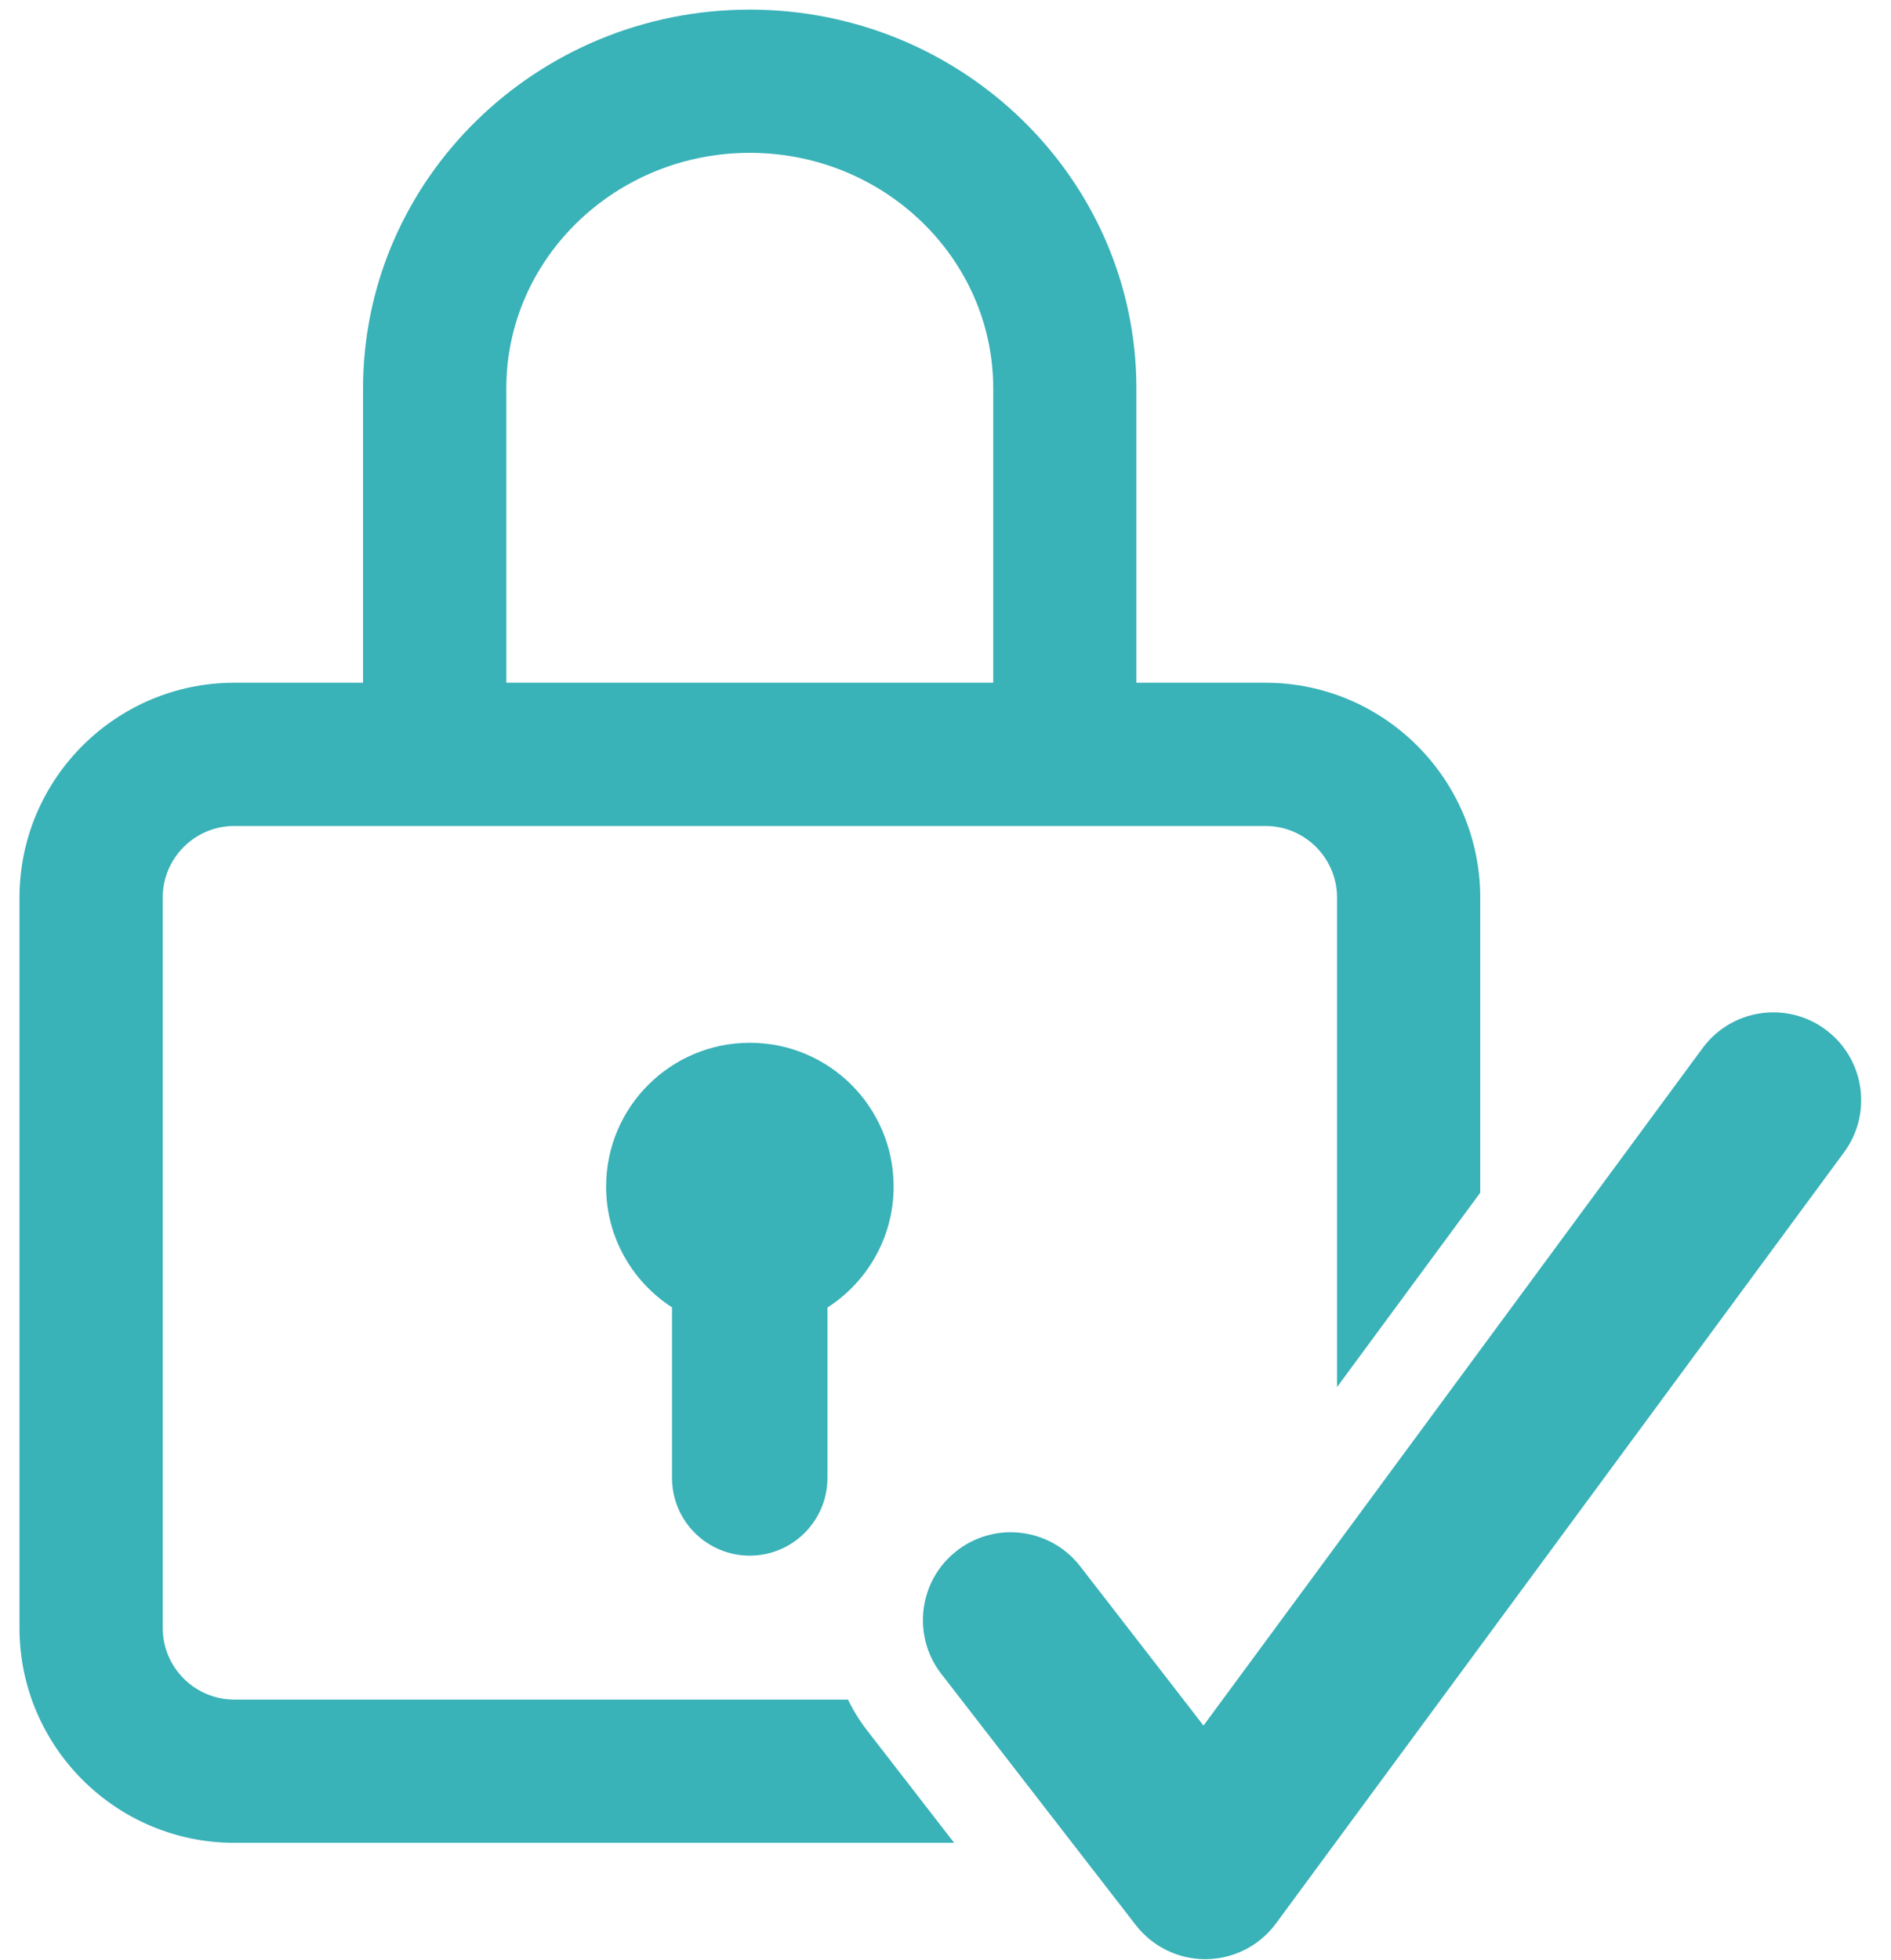
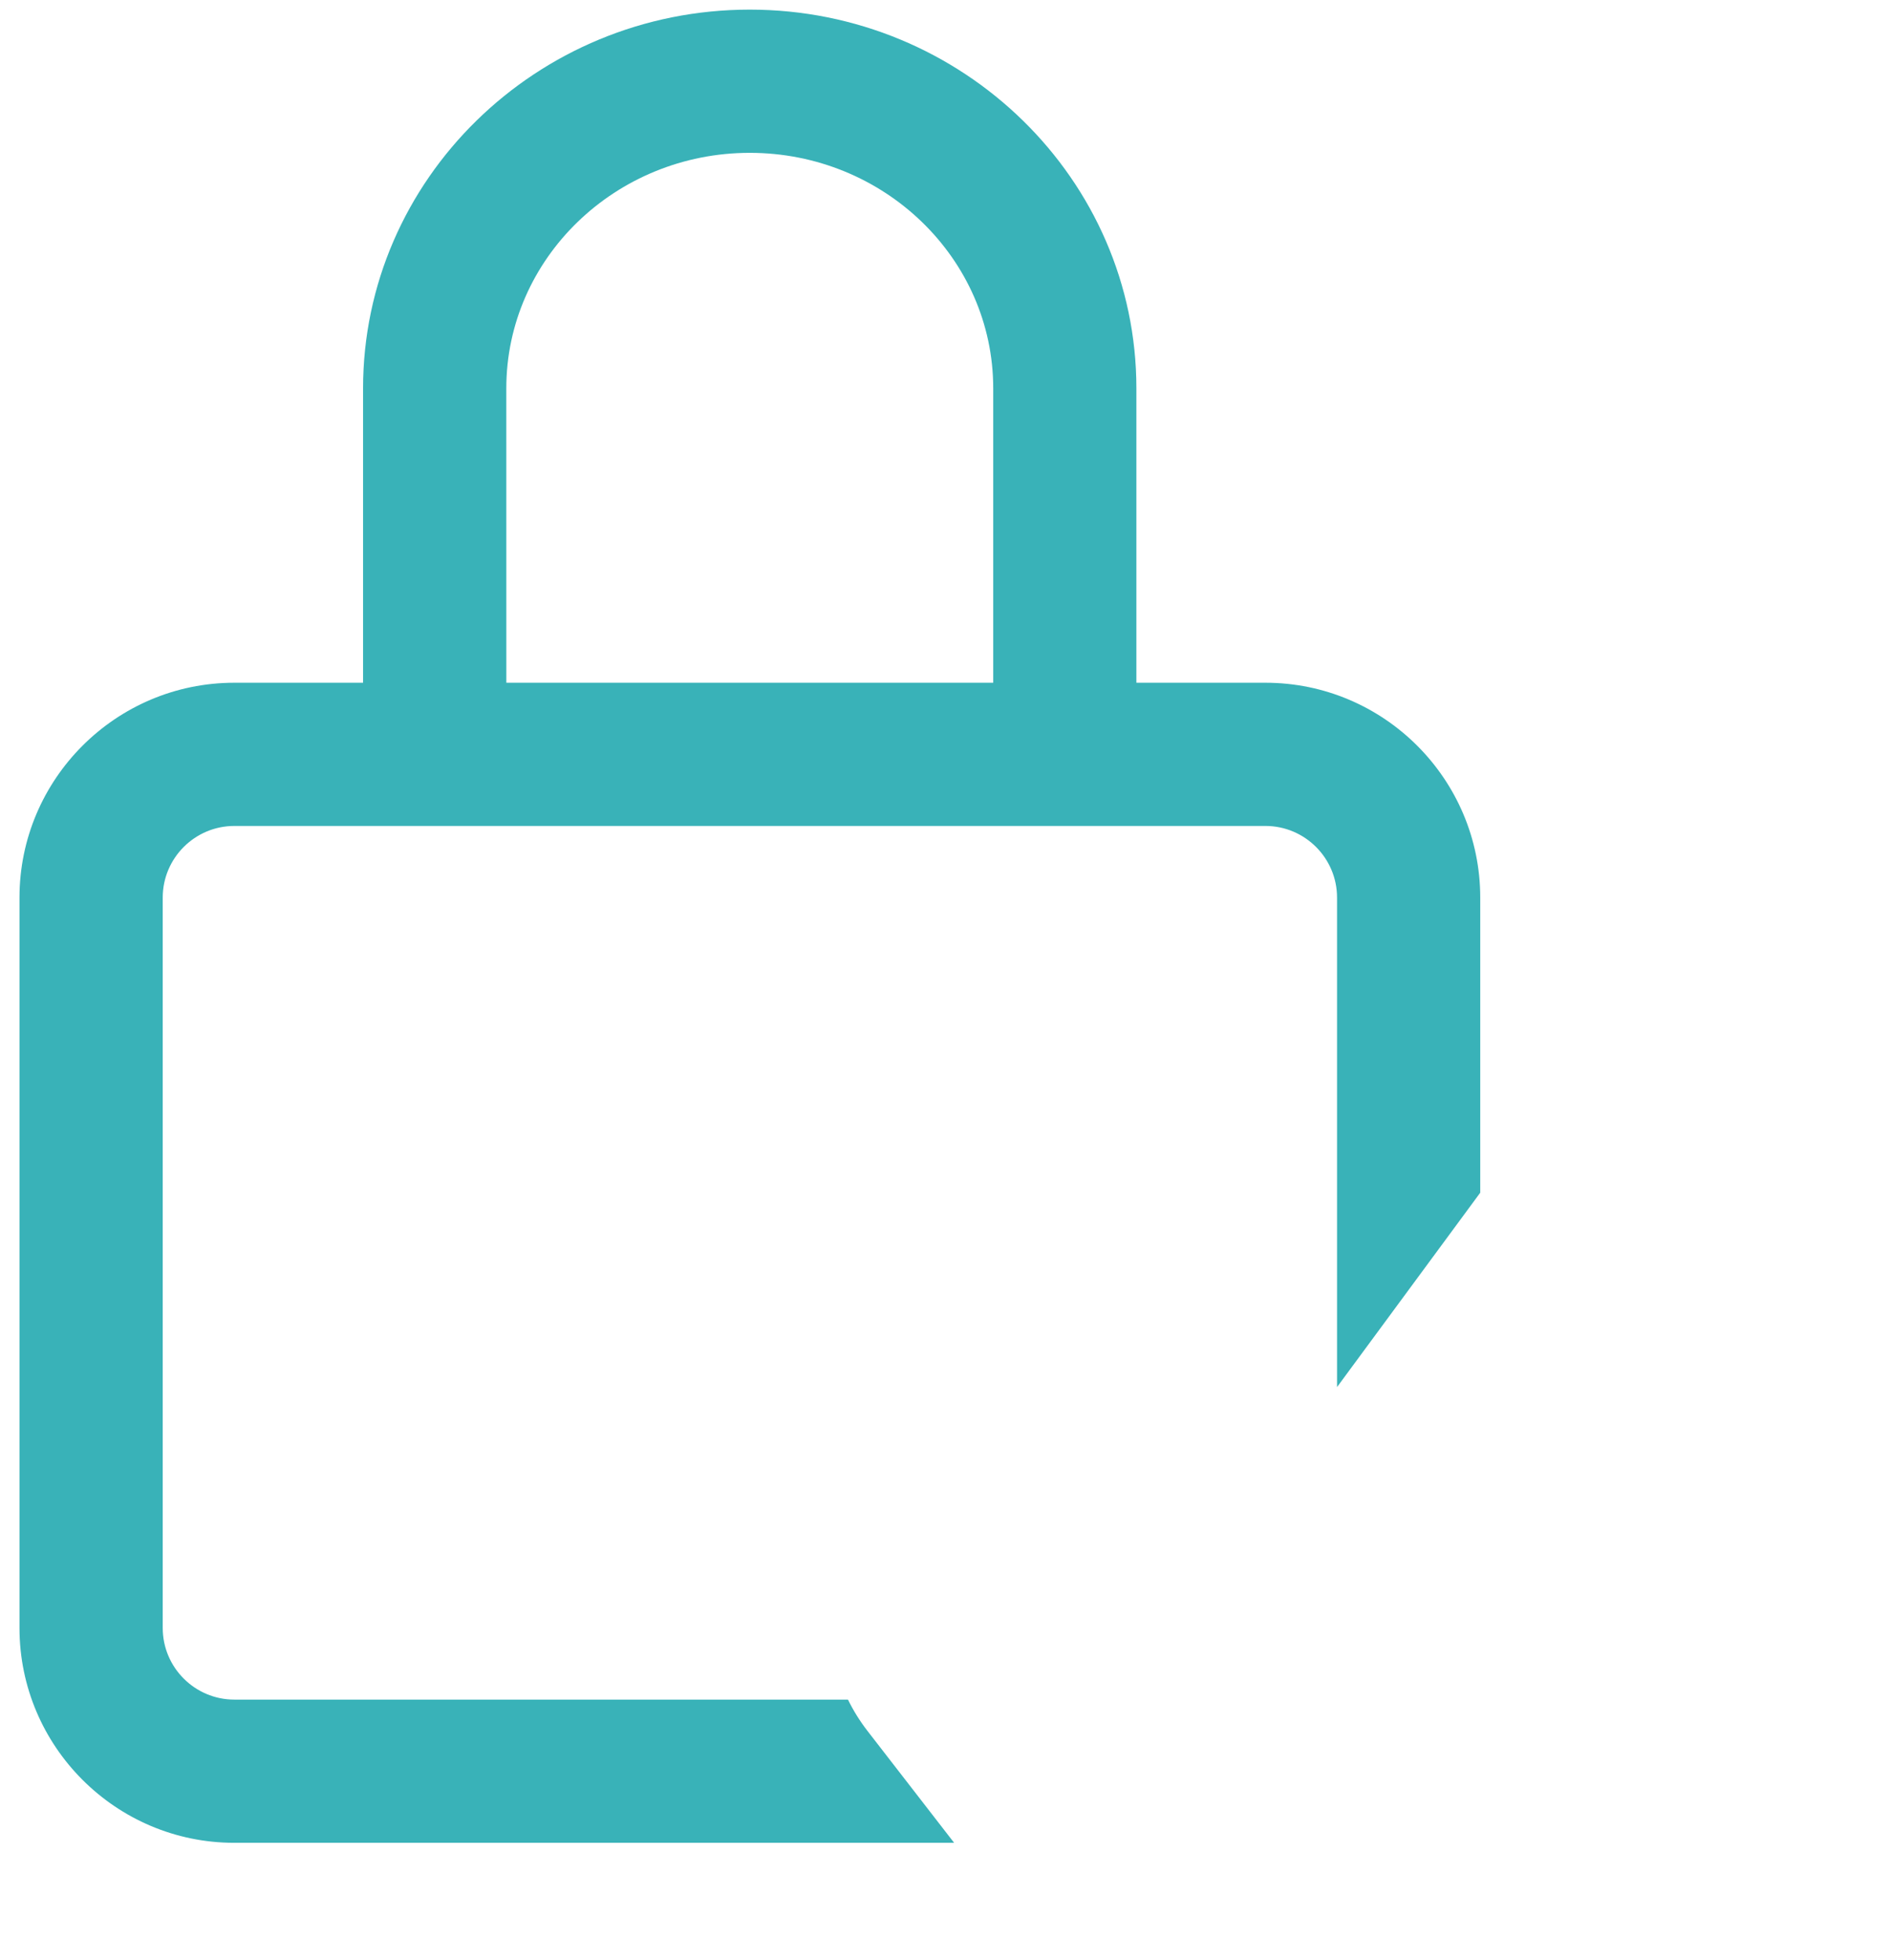
<svg xmlns="http://www.w3.org/2000/svg" height="57" viewBox="0 0 55 57" width="55">
  <g fill="#39b2b8" fill-rule="evenodd" transform="translate(.568 .168)">
    <g transform="translate(0 .088)">
-       <path d="m52.524 29.684c-.456-.336-.987-.498-1.513-.498-.784 0-1.558.36-2.059 1.04l-9.471 12.855-1.161 1.576-3.328 4.517-.556.755-.584-.755-3.002-3.877c-.503-.65-1.259-.991-2.022-.991-.546 0-1.097.175-1.562.535-1.116.864-1.32 2.468-.456 3.584l.58.749 3.225 4.165 1.852 2.392c.484.625 1.23.991 2.02.991.01 0 .02-0.0.031-0.0.801-.01 1.551-.394 2.026-1.039l2.074-2.816 1.164-1.58 13.284-18.03c.837-1.136.595-2.735-.541-3.572" />
      <path d="m14.158 11.038c0-3.776 3.176-6.849 7.081-6.849 3.904 0 7.081 3.072 7.081 6.849v8.562h-14.161zm9.938 38.135h-17.848c-1.148 0-2.083-.934-2.083-2.083v-21.242c0-1.148.934-2.083 2.083-2.083h29.989c1.148 0 2.083.934 2.083 2.083v14.236l4.165-5.653v-8.583c0-3.445-2.803-6.248-6.248-6.248h-3.753v-8.562c0-6.073-5.045-11.014-11.246-11.014-6.201 0-11.246 4.941-11.246 11.014v8.562h-3.745c-3.445 0-6.248 2.803-6.248 6.248v21.242c0 3.445 2.803 6.248 6.248 6.248h20.936l-2.52-3.254c-.224-.289-.413-.595-.568-.911z" />
    </g>
-     <path d="m21.238 45.074c1.248 0 2.26-1.012 2.26-2.26v-4.955c1.157-.744 1.925-2.041 1.925-3.519 0-2.309-1.872-4.181-4.181-4.181s-4.181 1.872-4.181 4.181c0 1.474.764 2.769 1.917 3.514v4.96c0 1.248 1.012 2.26 2.26 2.26" />
  </g>
</svg>